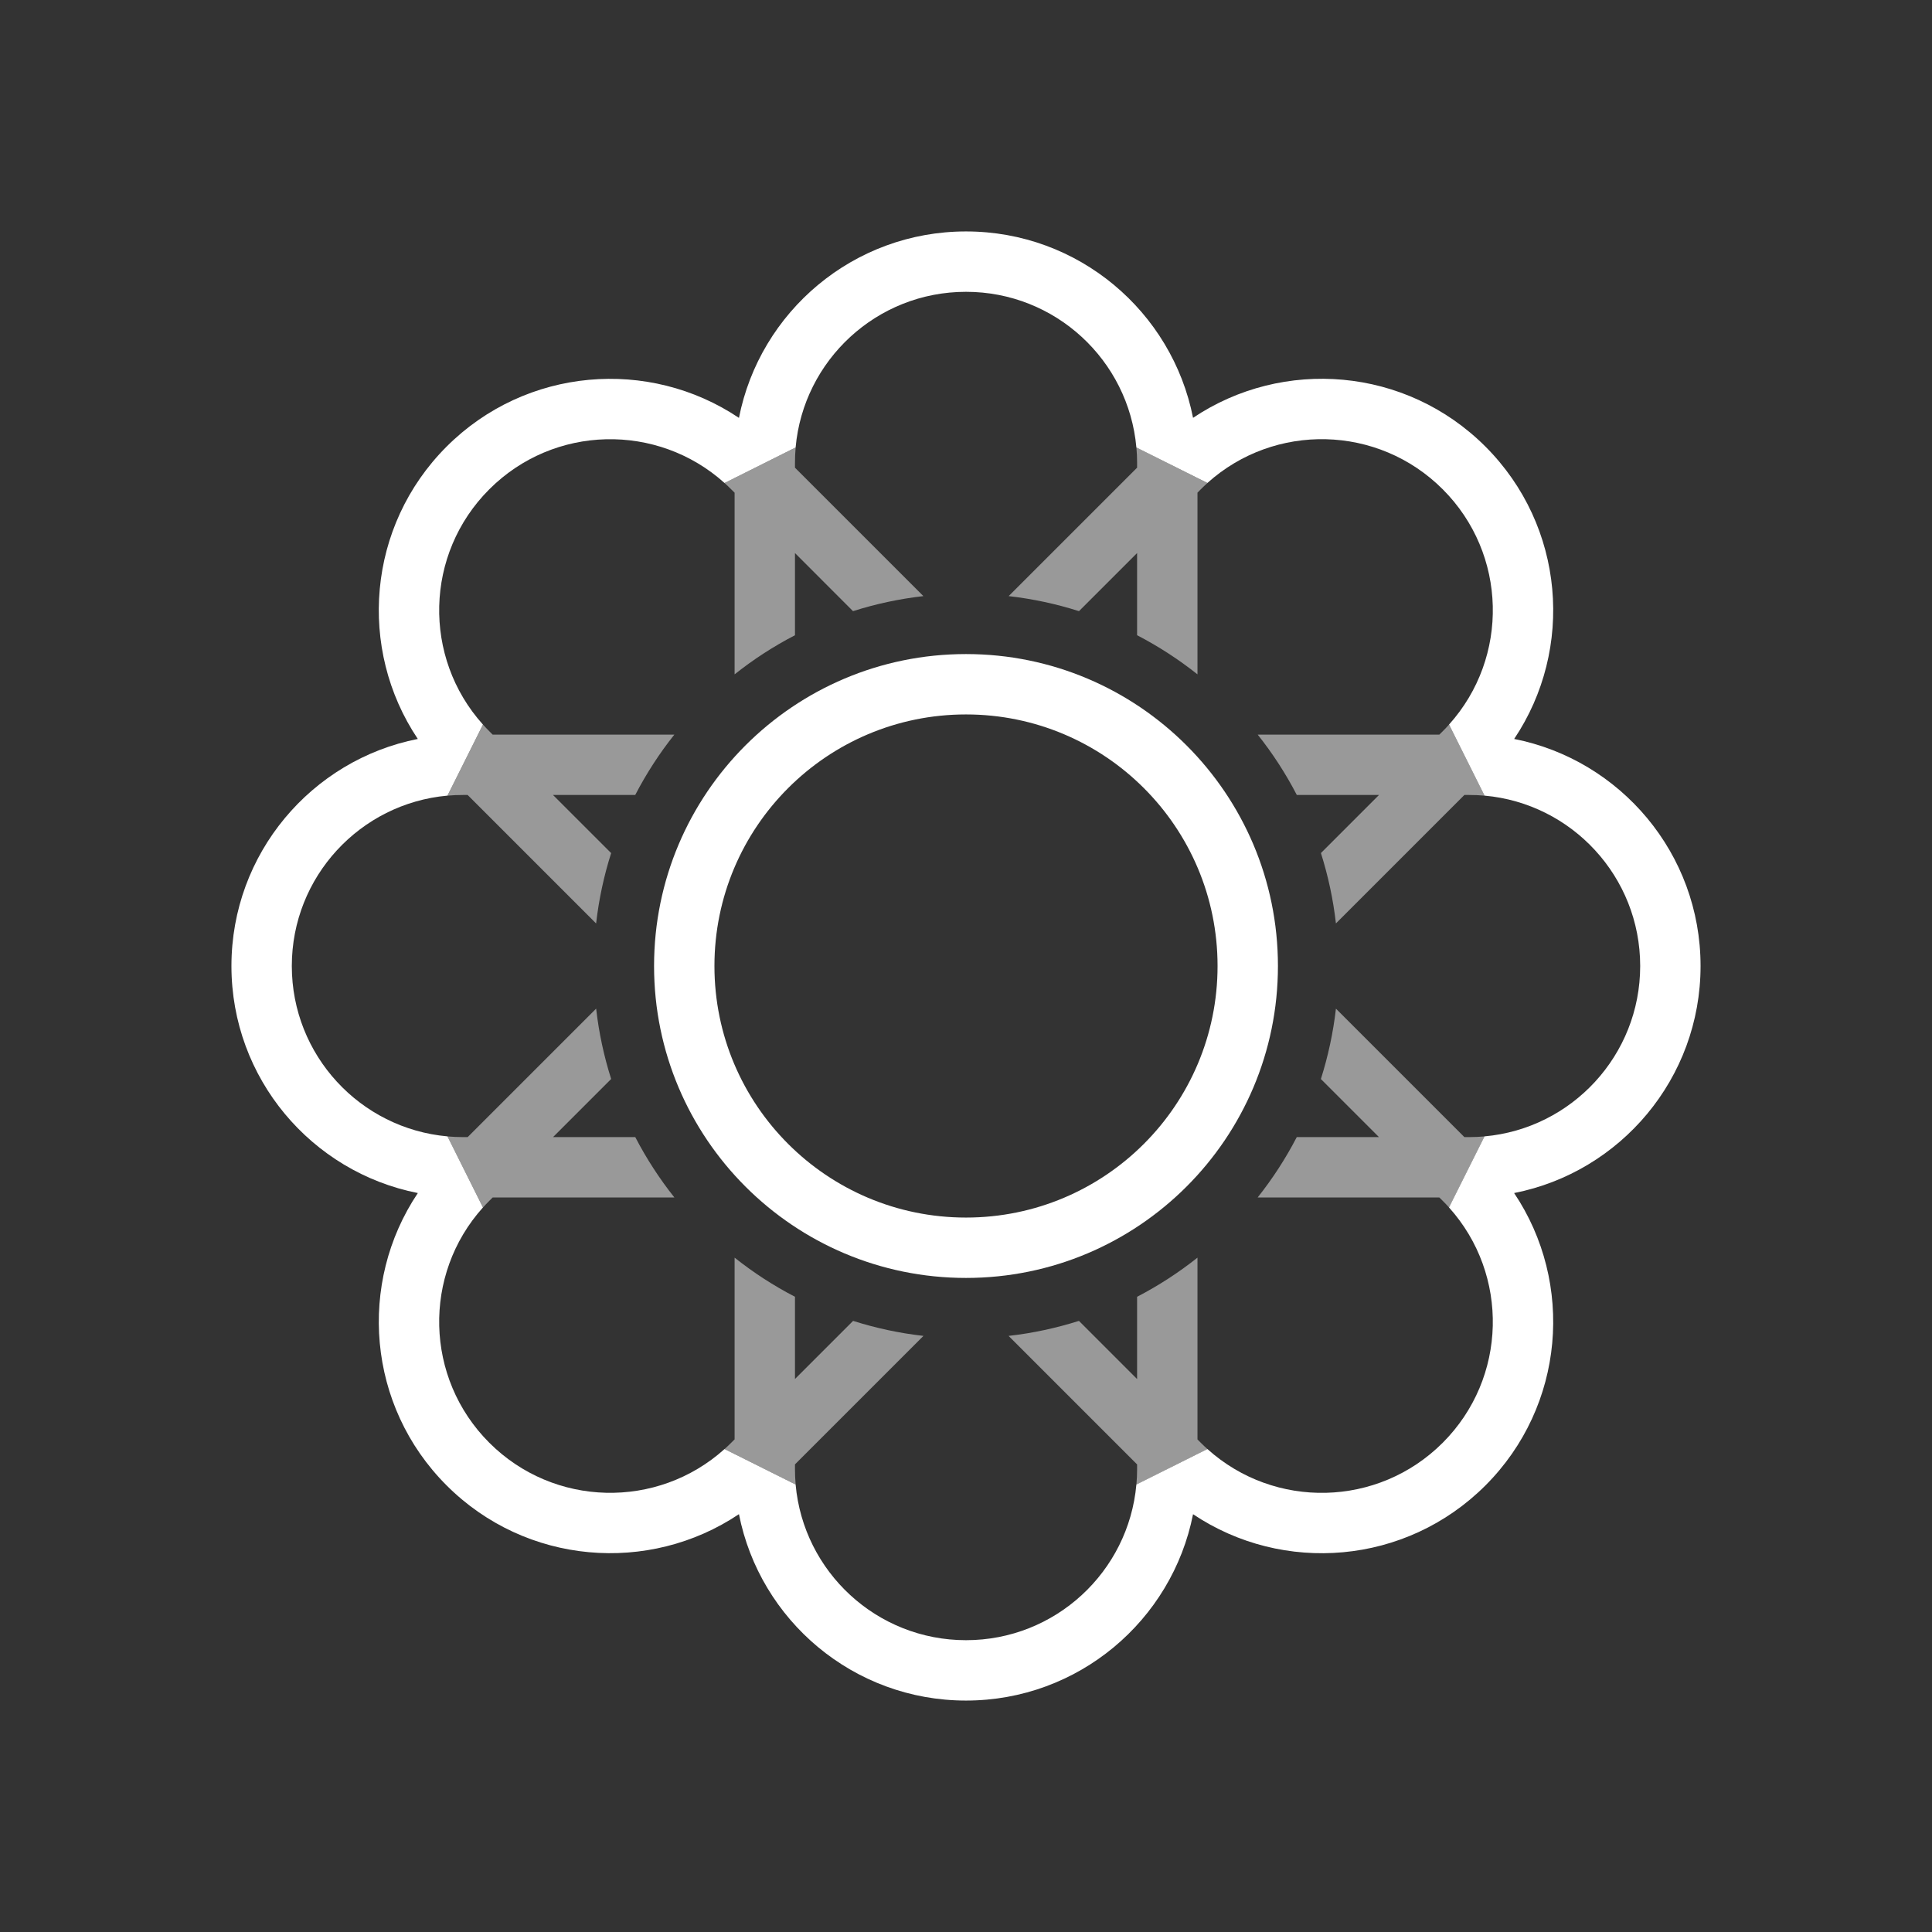
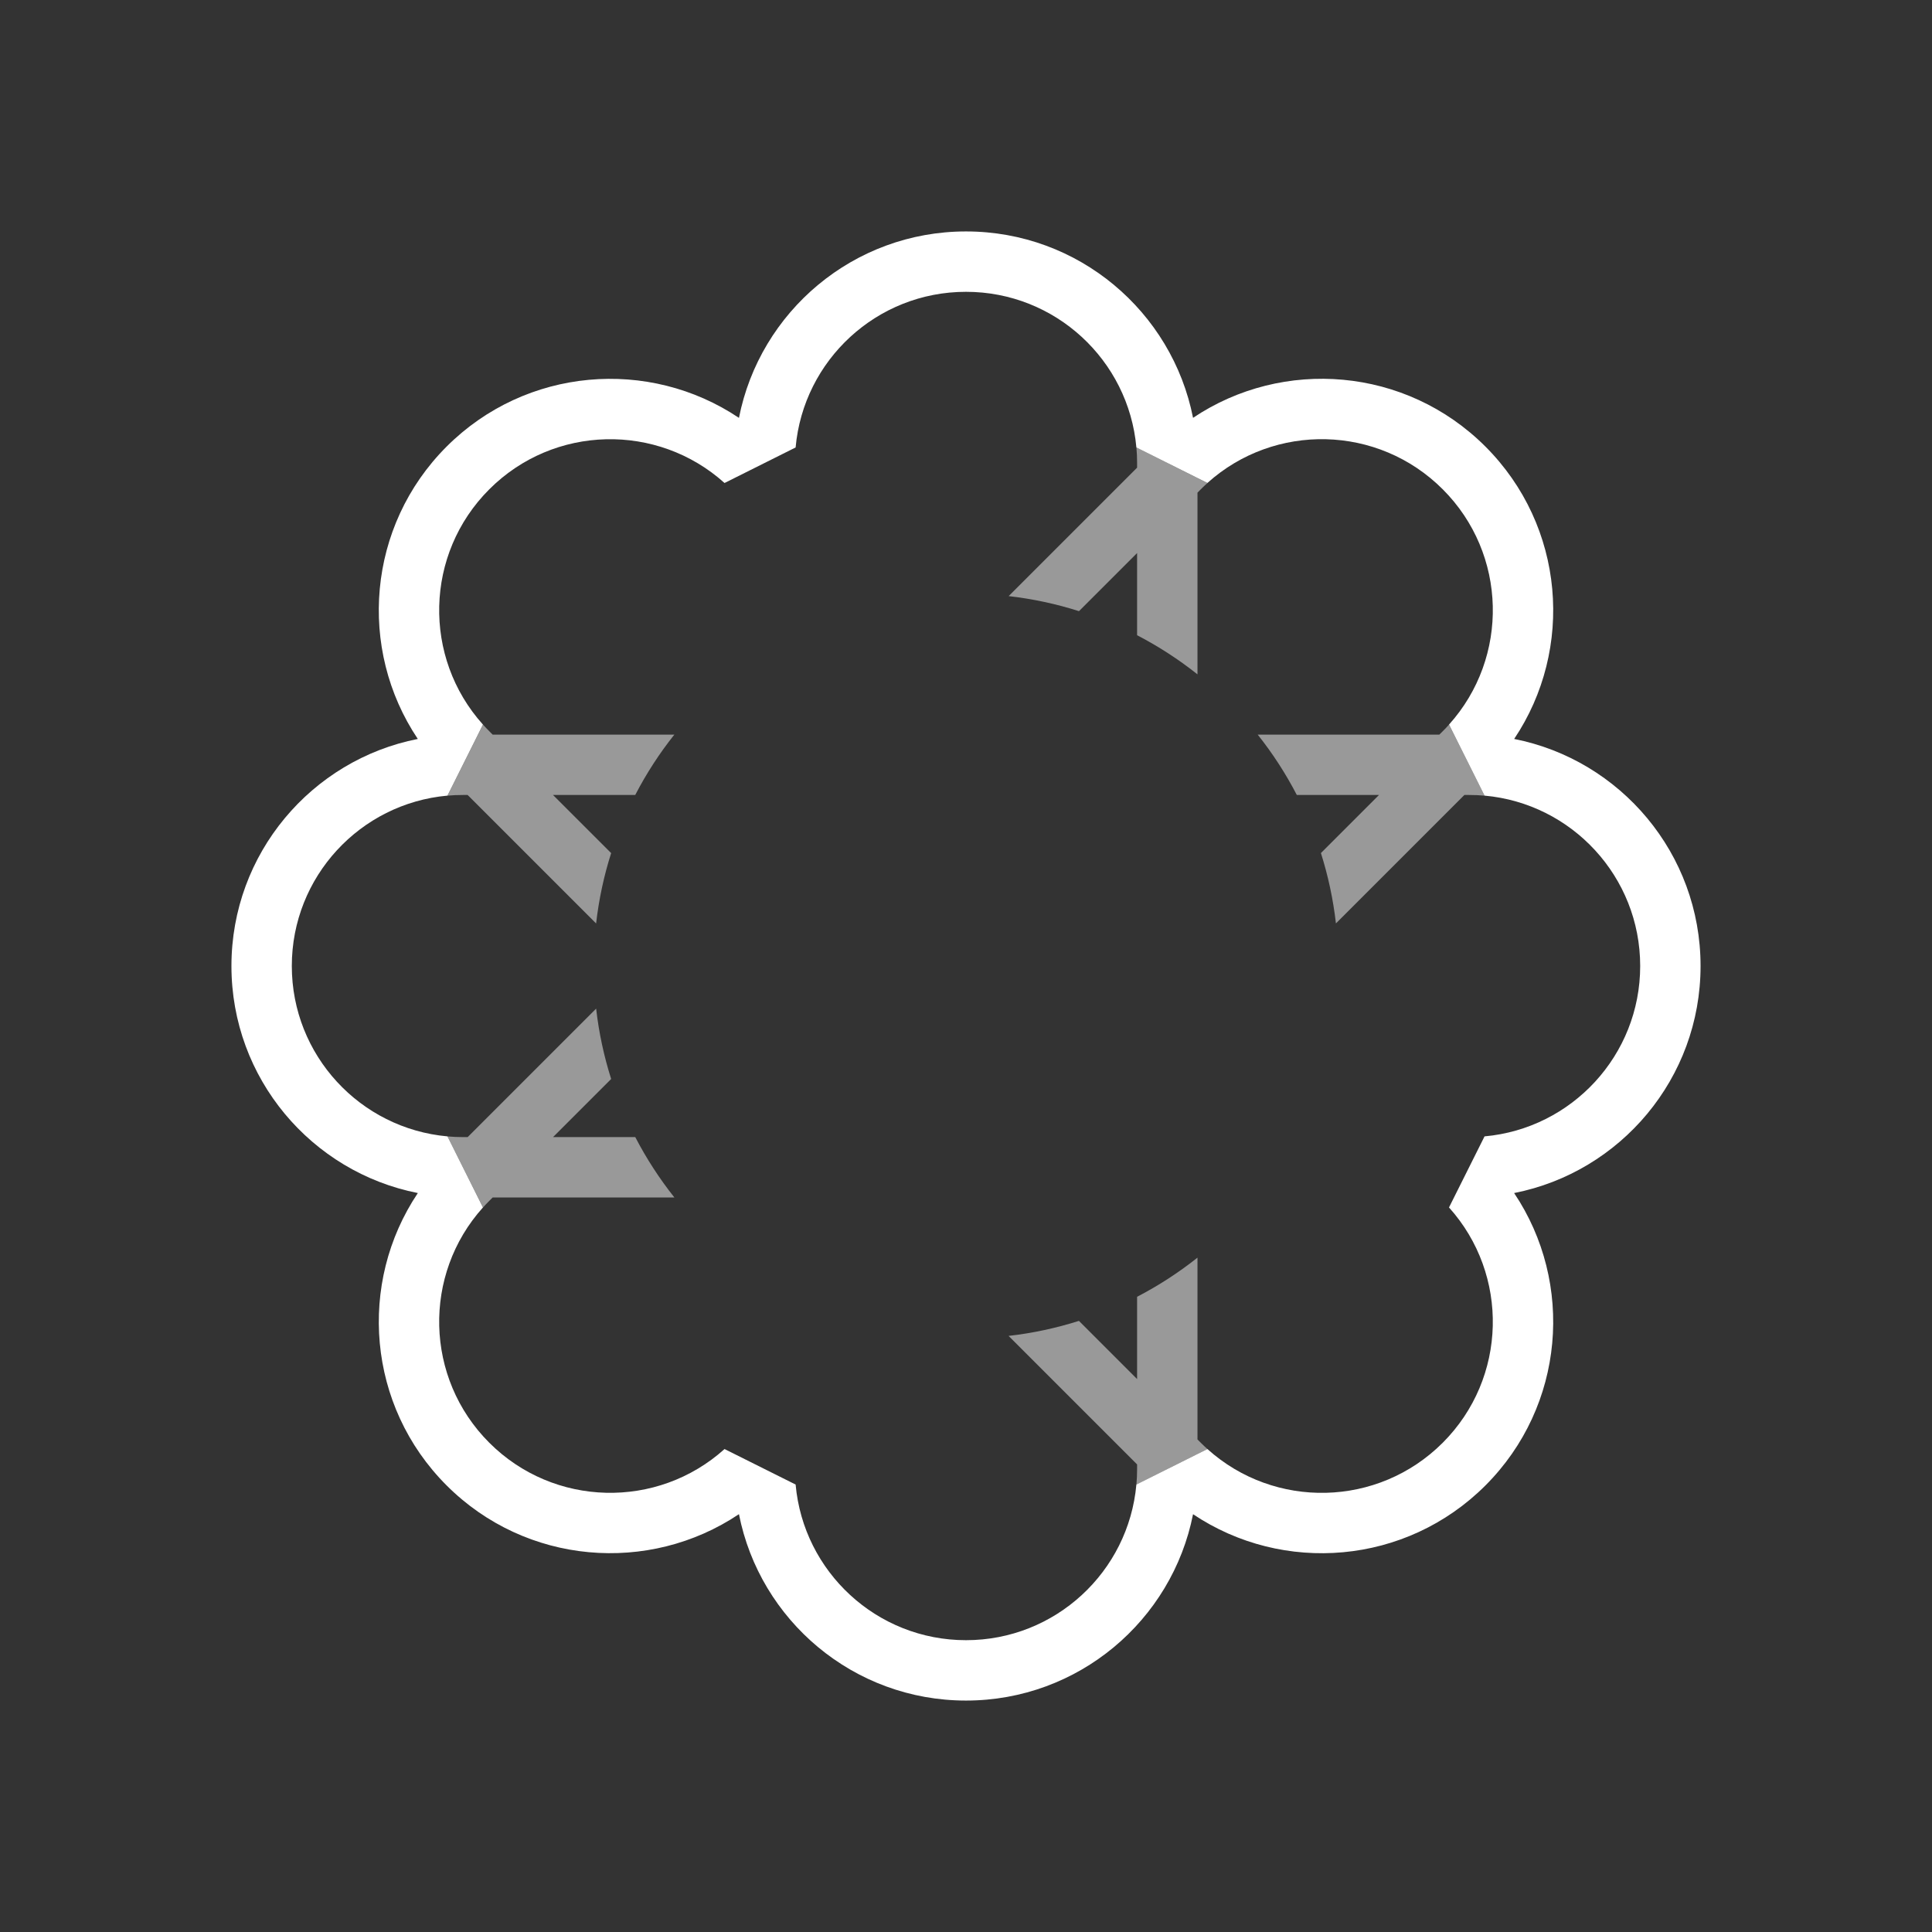
<svg xmlns="http://www.w3.org/2000/svg" width="48" height="48" viewBox="0 0 48 48" fill="none">
  <rect x="0" y="0" width="48" height="48" fill="#333333" stroke="none" />
  <path fill-rule="evenodd" clip-rule="evenodd" d="M18.359 10.382C18.879 7.741 21.207 5.75 24 5.75C26.793 5.75 29.12 7.741 29.641 10.381C31.876 8.882 34.93 9.12 36.905 11.095C38.88 13.07 39.118 16.124 37.619 18.359C40.259 18.88 42.25 21.207 42.25 24C42.25 26.793 40.259 29.121 37.618 29.641C39.118 31.876 38.88 34.931 36.905 36.906C34.93 38.88 31.876 39.118 29.641 37.62C29.12 40.259 26.792 42.25 24 42.25C21.207 42.25 18.879 40.259 18.359 37.619C16.124 39.117 13.07 38.879 11.095 36.904C9.121 34.93 8.882 31.876 10.381 29.641C7.741 29.12 5.75 26.793 5.75 24C5.75 21.207 7.741 18.88 10.38 18.359C8.882 16.124 9.121 13.071 11.095 11.096C13.07 9.122 16.124 8.883 18.359 10.382ZM19.767 11.117L18.001 12C16.332 10.499 13.761 10.551 12.156 12.157C10.55 13.763 10.498 16.333 11.999 18.002L11.117 19.767C8.949 19.961 7.25 21.782 7.25 24C7.25 26.218 8.949 28.039 11.117 28.233L11.999 29.999C10.498 31.667 10.55 34.238 12.156 35.844C13.762 37.45 16.333 37.502 18.001 36.001L19.767 36.883C19.961 39.051 21.782 40.75 24 40.75C26.218 40.75 28.039 39.051 28.233 36.883L29.998 36.001C31.666 37.503 34.238 37.451 35.844 35.845C37.45 34.239 37.502 31.668 36 29.999L36.883 28.233C39.051 28.039 40.75 26.218 40.75 24C40.75 21.782 39.051 19.961 36.883 19.767L36.001 18.001C37.502 16.333 37.45 13.761 35.844 12.156C34.238 10.55 31.667 10.498 29.998 11.999L28.233 11.117C28.039 8.949 26.218 7.25 24 7.25C21.782 7.25 19.961 8.949 19.767 11.117Z" fill="white" />
  <g opacity="0.5">
    <path d="M28.251 11.619V11.501C28.251 11.371 28.245 11.243 28.234 11.117L29.999 12C29.943 12.05 29.888 12.102 29.834 12.156L29.751 12.24V16.754C29.285 16.384 28.783 16.058 28.251 15.782V13.74L26.807 15.184C26.246 15.005 25.662 14.879 25.06 14.81L28.251 11.619Z" fill="white" />
-     <path d="M22.941 14.81L19.751 11.62V11.501C19.751 11.371 19.756 11.243 19.768 11.117L18.001 12C18.058 12.051 18.113 12.104 18.167 12.158L18.251 12.241V16.754C18.716 16.384 19.218 16.058 19.751 15.782V13.741L21.193 15.184C21.754 15.005 22.339 14.879 22.941 14.81Z" fill="white" />
    <path d="M16.754 18.251H12.239L12.157 18.168C12.103 18.114 12.05 18.059 12 18.003L11.117 19.768C11.243 19.756 11.371 19.751 11.501 19.751H11.618L14.81 22.943C14.879 22.341 15.005 21.756 15.184 21.195L13.739 19.751H15.782C16.058 19.218 16.384 18.716 16.754 18.251Z" fill="white" />
    <path d="M14.811 25.059L11.619 28.251H11.501C11.371 28.251 11.243 28.245 11.117 28.234L12 29.999C12.05 29.943 12.103 29.888 12.157 29.834L12.24 29.751H16.755C16.385 29.285 16.059 28.783 15.783 28.251H13.74L15.184 26.807C15.006 26.245 14.879 25.661 14.811 25.059Z" fill="white" />
-     <path d="M18.251 31.246V35.761L18.167 35.844C18.113 35.898 18.058 35.951 18.002 36.001L19.768 36.884C19.756 36.758 19.751 36.63 19.751 36.501V36.382L22.943 33.19C22.341 33.122 21.756 32.995 21.195 32.817L19.751 34.261V32.218C19.218 31.942 18.716 31.616 18.251 31.246Z" fill="white" />
    <path d="M25.058 33.19L28.251 36.383V36.501C28.251 36.63 28.245 36.758 28.234 36.884L29.999 36.002C29.943 35.952 29.888 35.899 29.834 35.846L29.751 35.762V31.246C29.285 31.616 28.783 31.942 28.251 32.218V34.262L26.806 32.817C26.244 32.995 25.66 33.122 25.058 33.19Z" fill="white" />
-     <path d="M31.246 29.751H35.76L35.845 29.835C35.899 29.889 35.951 29.944 36.001 30L36.884 28.234C36.758 28.245 36.63 28.251 36.501 28.251H36.382L33.191 25.06C33.122 25.662 32.995 26.246 32.817 26.808L34.26 28.251H32.218C31.942 28.783 31.616 29.285 31.246 29.751Z" fill="white" />
    <path d="M33.191 22.942L36.382 19.751H36.501C36.63 19.751 36.758 19.756 36.884 19.768L36.001 18.002C35.951 18.058 35.899 18.113 35.845 18.167L35.761 18.251H31.247C31.617 18.716 31.943 19.218 32.219 19.751H34.261L32.818 21.194C32.996 21.755 33.122 22.34 33.191 22.942Z" fill="white" />
  </g>
-   <path fill-rule="evenodd" clip-rule="evenodd" d="M24 17.75C20.548 17.75 17.75 20.548 17.75 24C17.75 27.452 20.548 30.25 24 30.25C27.452 30.25 30.25 27.452 30.25 24C30.25 20.548 27.452 17.75 24 17.75ZM16.25 24C16.25 19.72 19.72 16.25 24 16.25C28.28 16.25 31.75 19.72 31.75 24C31.75 28.28 28.28 31.75 24 31.75C19.72 31.75 16.25 28.28 16.25 24Z" fill="white" />
</svg>